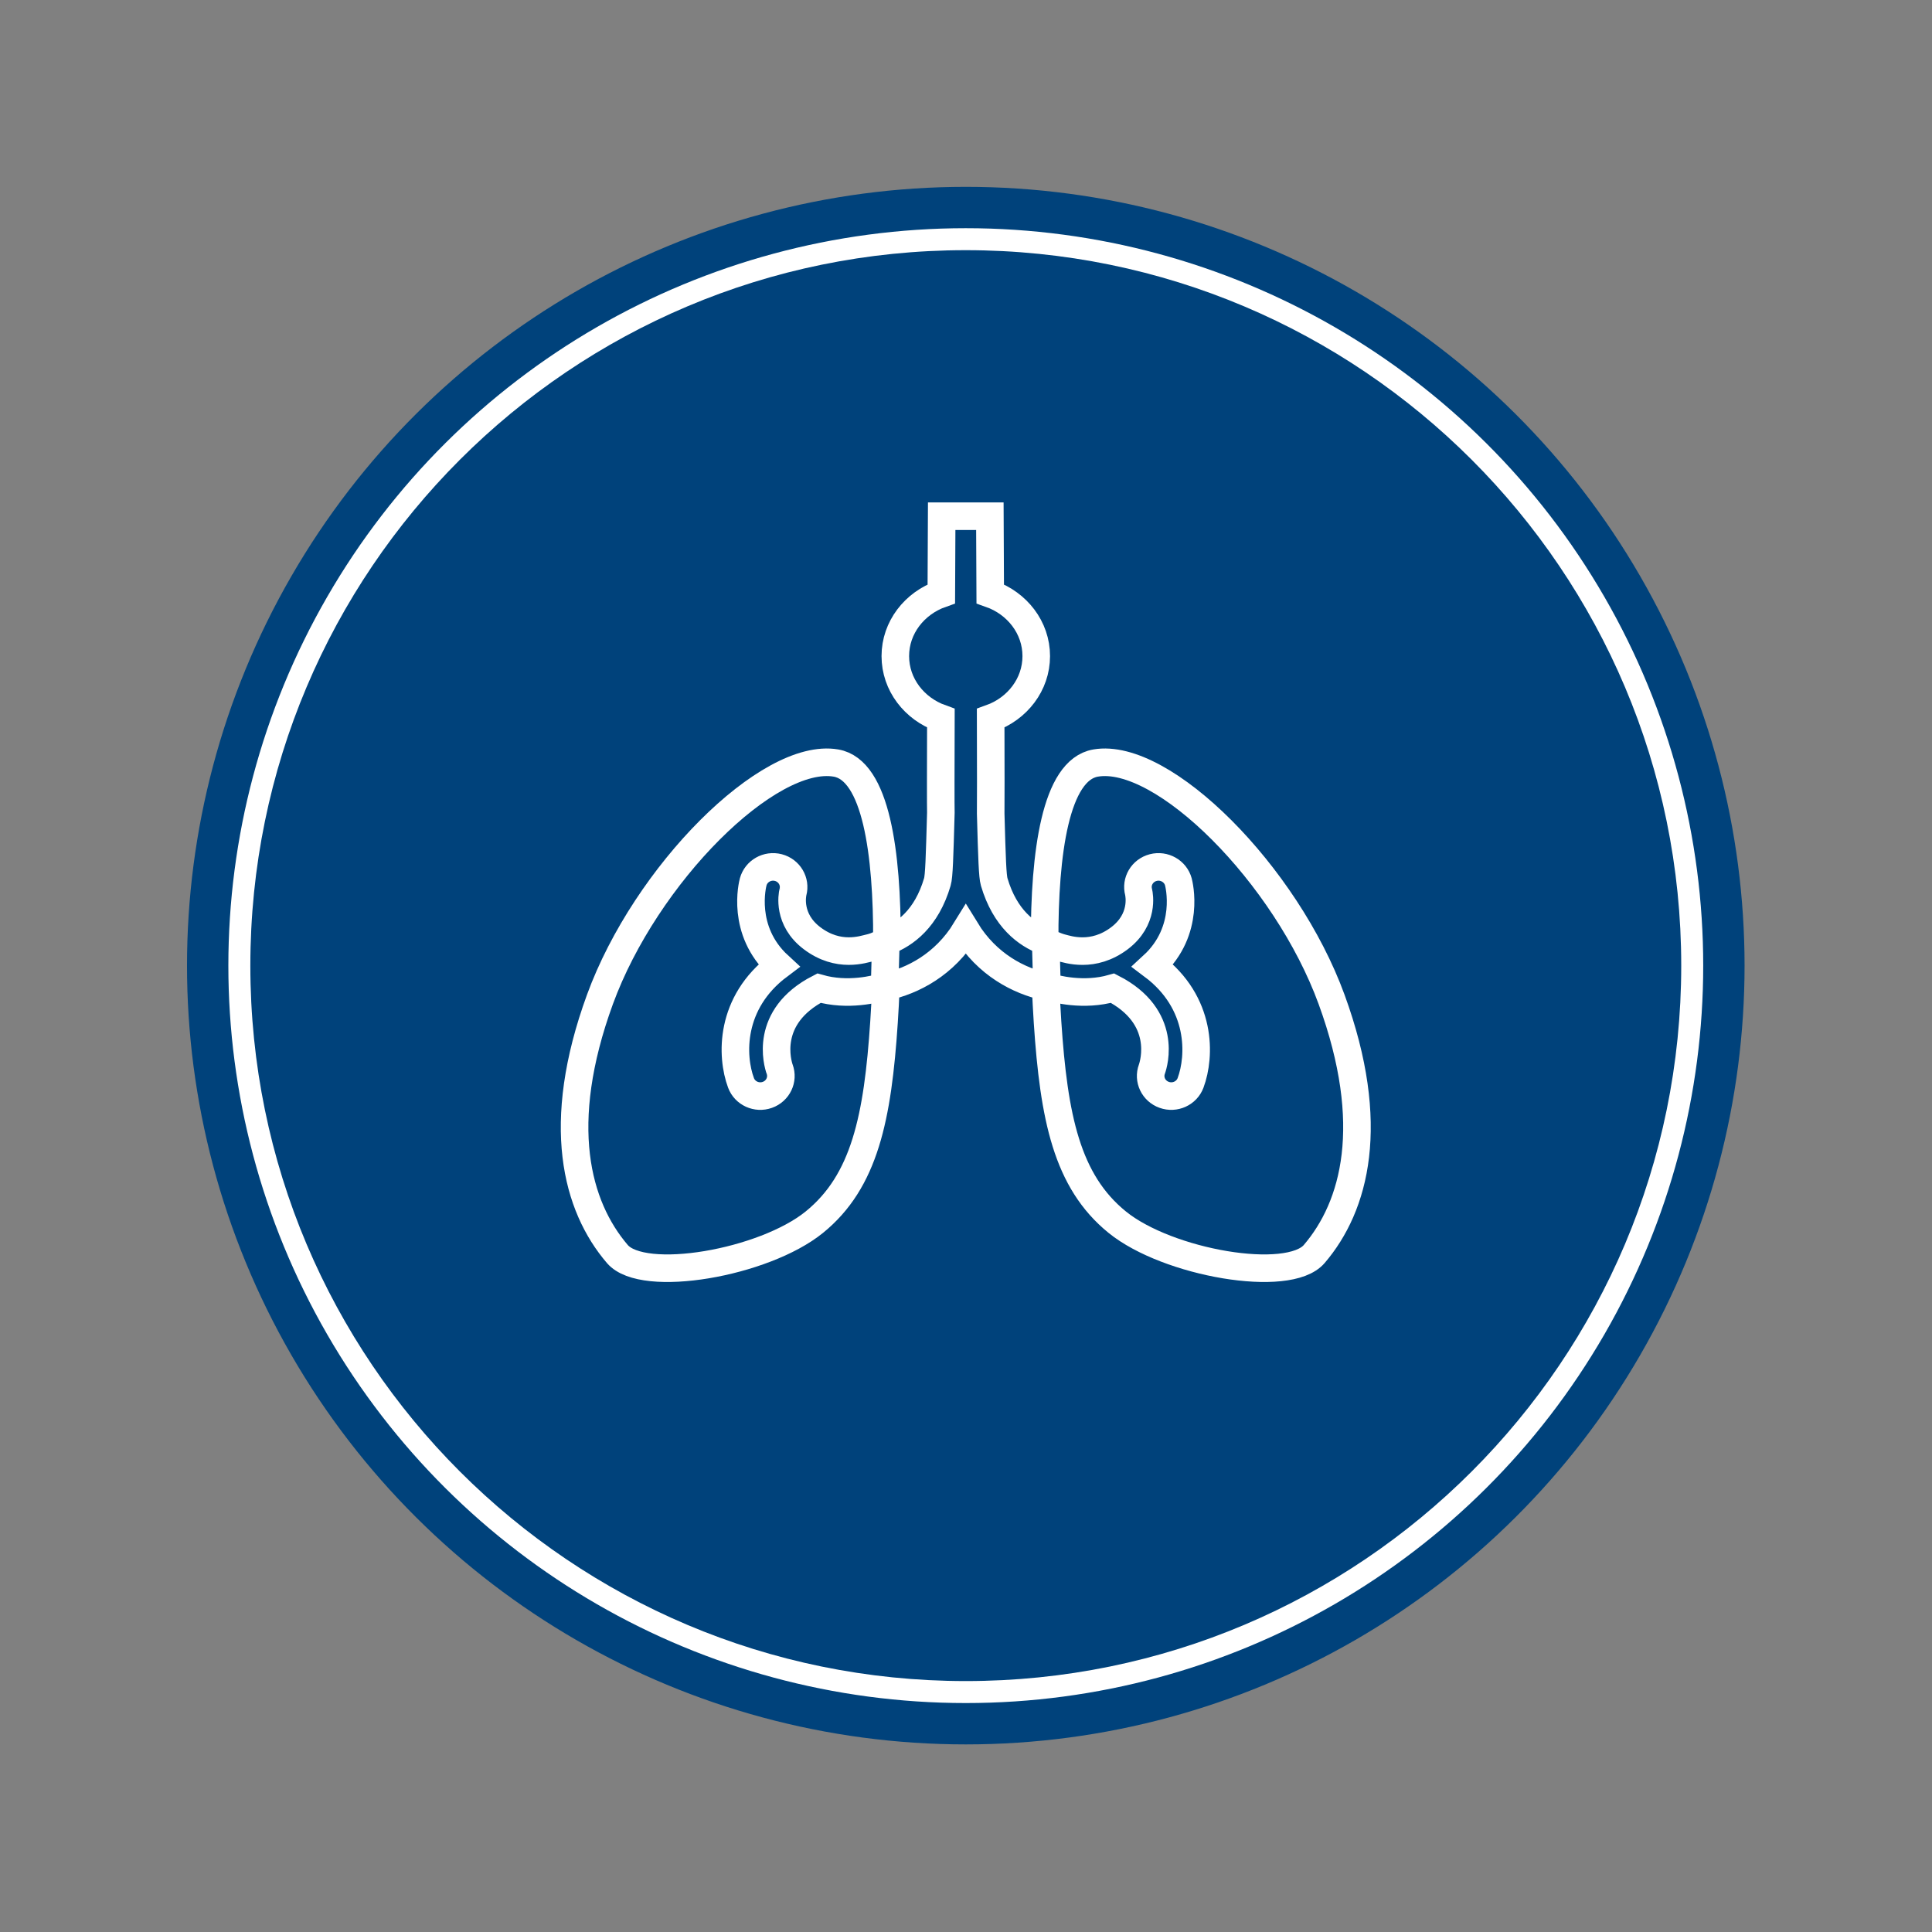
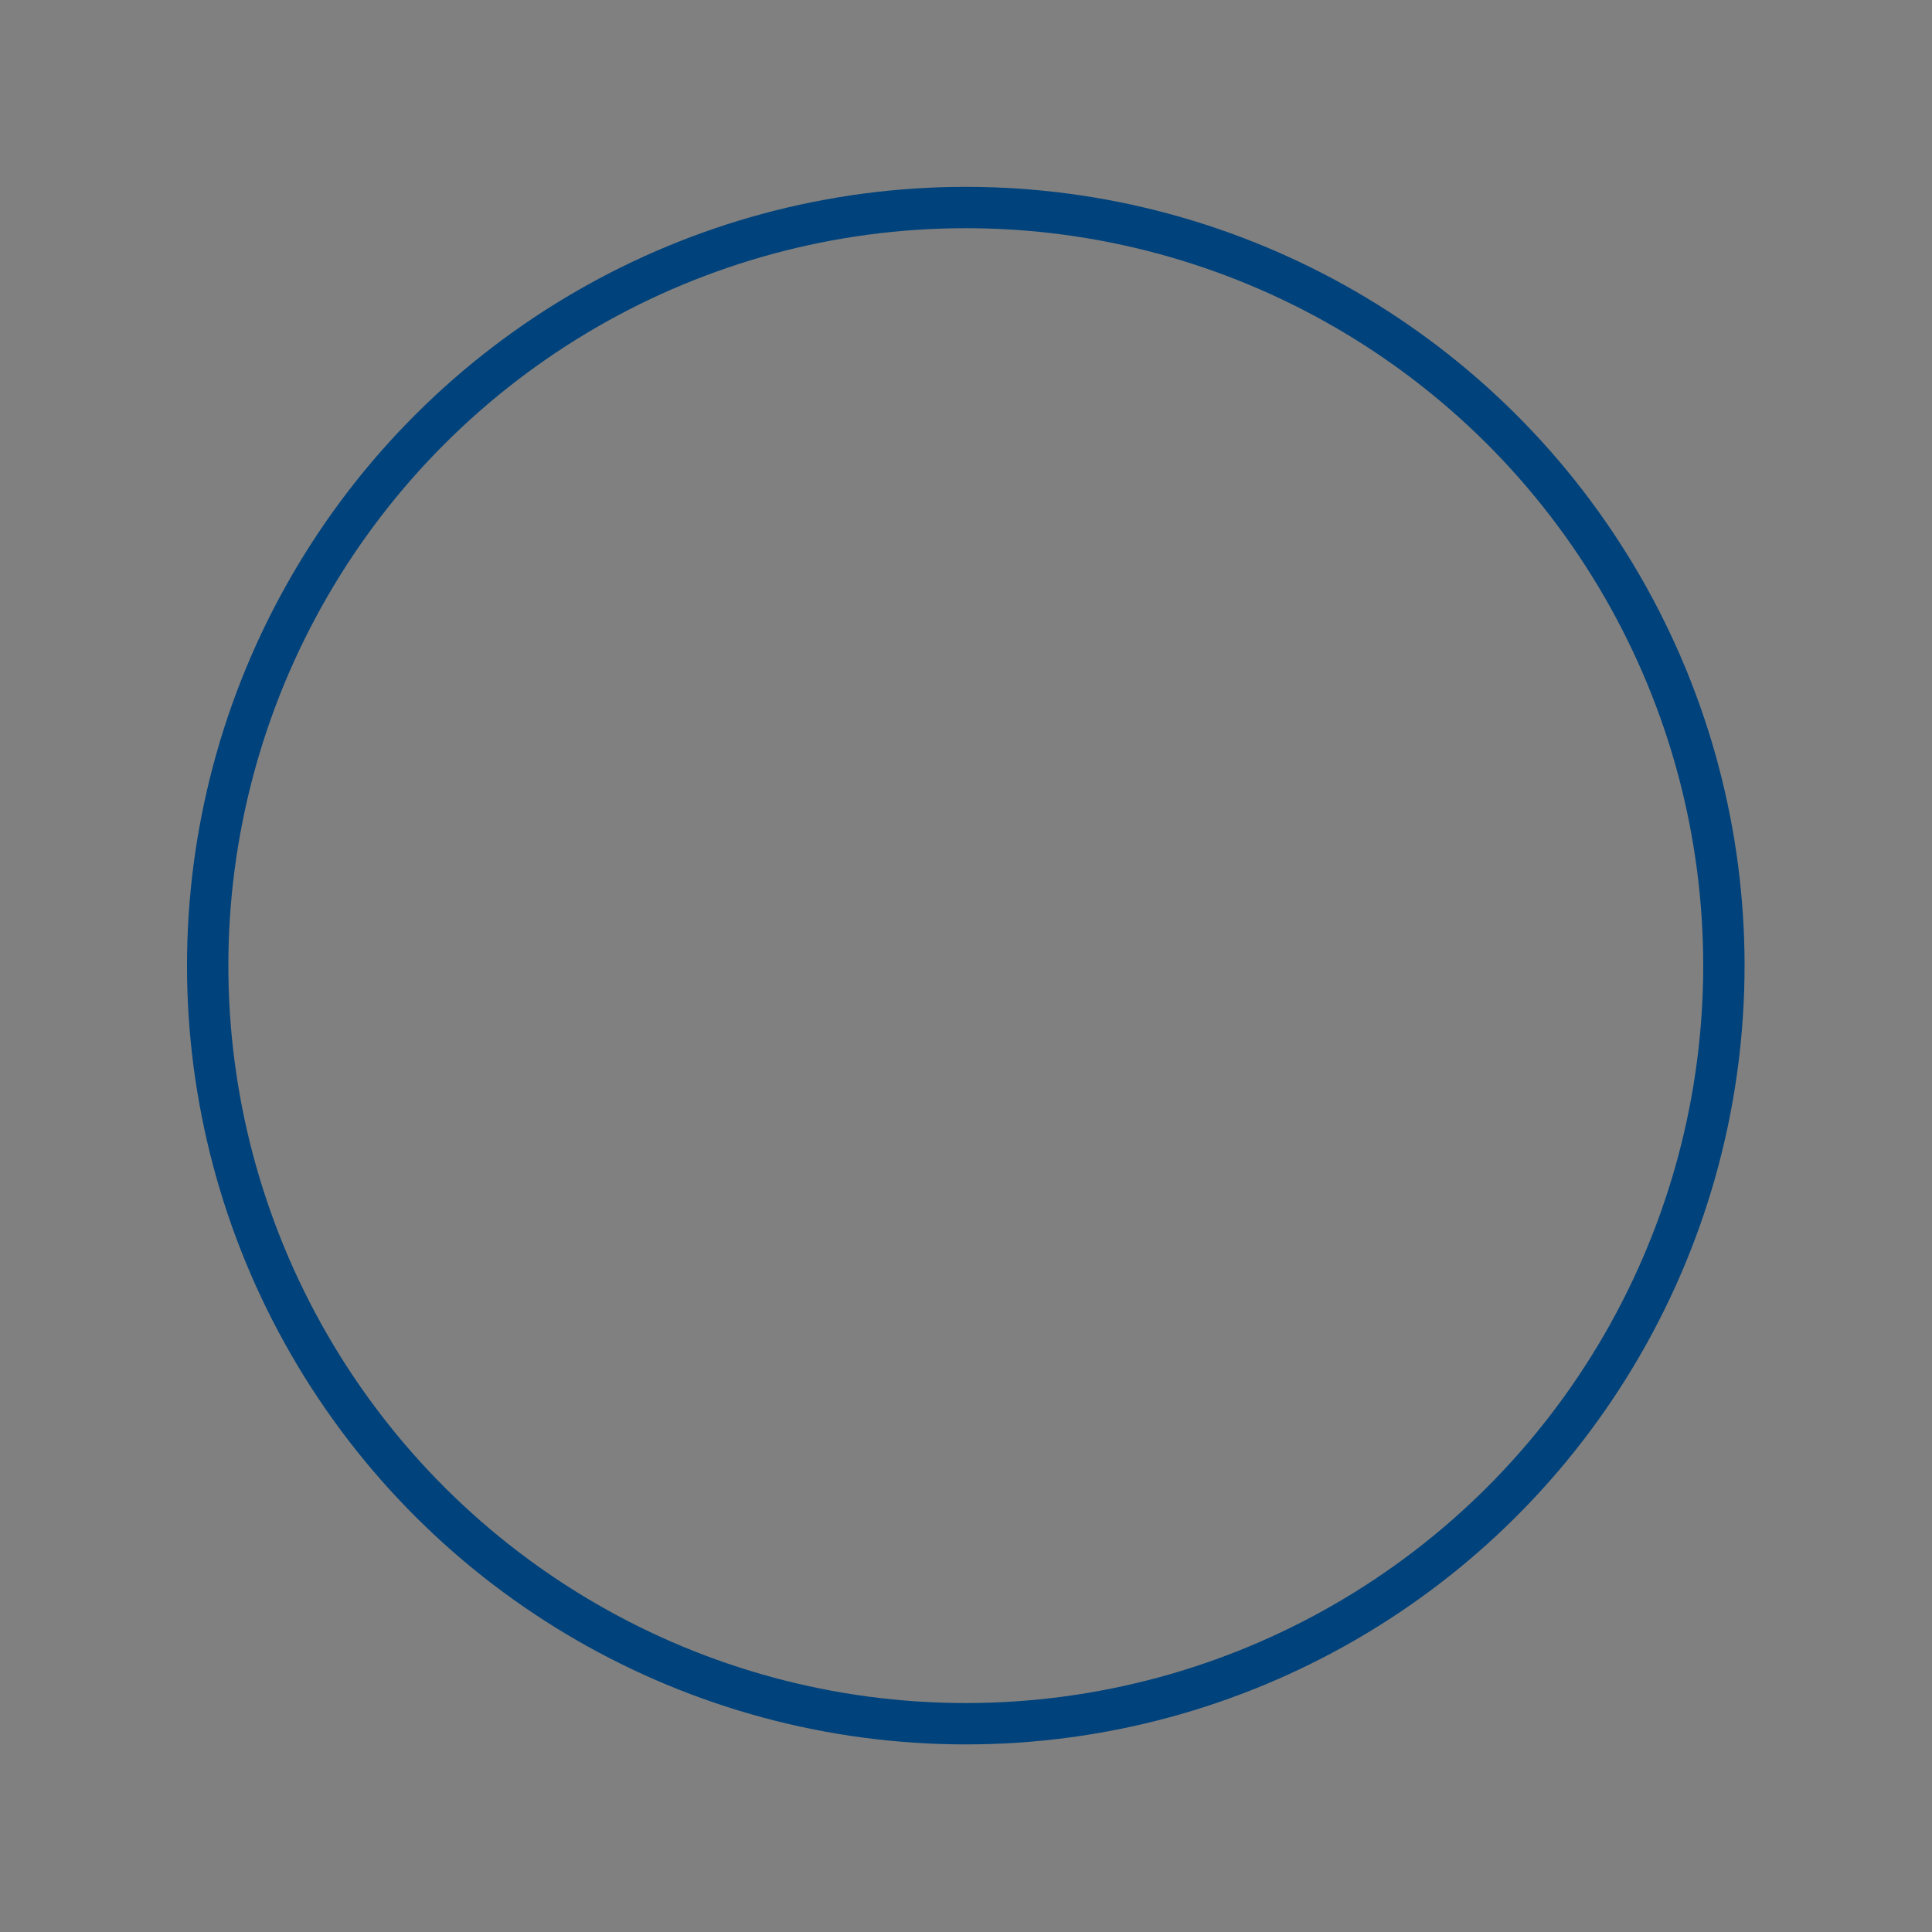
<svg xmlns="http://www.w3.org/2000/svg" xmlns:ns1="http://www.serif.com/" width="100%" height="100%" viewBox="0 0 1168 1168" version="1.1" xml:space="preserve" style="fill-rule:evenodd;clip-rule:evenodd;stroke-miterlimit:10;">
  <rect x="0" y="0" width="1168" height="1168" fill="#808080" stroke="none" />
  <g transform="matrix(1,0,0,1,-28158,-4075.3)">
    <g transform="matrix(8.333,0,0,8.333,27000,0)">
      <g id="_1" ns1:id="1">
        <g transform="matrix(0,-1,-1,0,209.033,504.111)">
-           <path d="M-55,-55C-85.376,-55 -110,-30.376 -110,0C-110,30.376 -85.376,55 -55,55C-24.624,55 0,30.376 0,0C0,-30.376 -24.624,-55 -55,-55" style="fill:white;fill-rule:nonzero;" />
-         </g>
+           </g>
        <g transform="matrix(0,-1,-1,0,209.033,504.111)">
          <circle cx="-55" cy="0" r="55" style="fill:none;stroke:rgb(0,66,123);stroke-width:3px;" />
        </g>
        <g transform="matrix(0,-1,-1,0,209.033,507.206)">
-           <path d="M-51.905,-51.905C-80.571,-51.905 -103.81,-28.666 -103.81,0C-103.81,28.667 -80.571,51.905 -51.905,51.905C-23.239,51.905 0,28.667 0,0C0,-28.666 -23.239,-51.905 -51.905,-51.905" style="fill:rgb(0,66,123);fill-rule:nonzero;" />
-         </g>
+           </g>
        <g transform="matrix(1,0,0,1,225.34,541.102)">
-           <path d="M0,26.516C-0.282,27.273 -1.14,27.662 -1.911,27.385C-2.687,27.11 -3.086,26.274 -2.804,25.517L-2.808,25.528C-2.665,25.131 -1.617,21.725 -5.656,19.645C-7.758,20.247 -9.791,19.714 -10.419,19.515L-10.51,16.247C-10.51,16.247 -9.851,16.591 -9.383,16.711C-8.915,16.827 -7.082,17.48 -5.153,16.019C-3.372,14.669 -3.719,12.881 -3.771,12.667L-3.767,12.682C-3.979,11.904 -3.507,11.104 -2.709,10.896C-1.916,10.69 -1.097,11.152 -0.884,11.932C-0.845,12.084 0.03,15.462 -2.744,18.009C0.849,20.702 0.719,24.585 0,26.516ZM-22.197,19.515C-22.823,19.714 -24.856,20.247 -26.96,19.645C-30.997,21.725 -29.949,25.131 -29.81,25.528L-29.812,25.517C-29.532,26.274 -29.929,27.11 -30.703,27.385C-31.476,27.662 -32.332,27.273 -32.614,26.516C-33.333,24.585 -33.464,20.702 -29.873,18.009C-32.644,15.462 -31.771,12.084 -31.73,11.932C-31.517,11.152 -30.703,10.69 -29.905,10.896C-29.11,11.104 -28.638,11.904 -28.847,12.682L-28.845,12.667C-28.897,12.881 -29.246,14.669 -27.463,16.019C-25.536,17.48 -23.738,16.823 -23.233,16.711C-22.728,16.598 -22.106,16.247 -22.106,16.247L-22.197,19.515ZM10.232,20.462C6.922,11.392 -2.007,2.471 -6.887,3.312C-9.813,3.814 -10.606,9.871 -10.588,16.232C-11.888,15.746 -13.462,14.602 -14.246,11.937C-14.367,11.525 -14.411,10.238 -14.5,6.987C-14.489,6.508 -14.493,3.598 -14.502,0.063C-12.573,-0.628 -11.195,-2.379 -11.195,-4.446C-11.195,-6.525 -12.59,-8.284 -14.534,-8.967C-14.549,-12.183 -14.56,-14.597 -14.56,-14.597L-18.056,-14.597C-18.056,-14.597 -18.067,-12.18 -18.082,-8.967C-20.025,-8.282 -21.419,-6.525 -21.419,-4.446C-21.419,-2.381 -20.043,-0.63 -18.114,0.063C-18.125,3.565 -18.13,6.443 -18.116,6.92C-18.208,10.168 -18.246,11.525 -18.37,11.937C-19.152,14.604 -20.725,15.746 -22.026,16.232C-22.008,9.871 -22.804,3.814 -25.727,3.312C-30.607,2.471 -39.537,11.392 -42.849,20.462C-46.16,29.533 -44.55,35.468 -41.587,38.931C-39.719,41.113 -30.954,39.59 -27.296,36.623C-23.636,33.654 -22.698,29.024 -22.24,22.111C-22.186,21.274 -22.138,20.414 -22.102,19.541C-20.171,19.118 -17.861,17.954 -16.307,15.419C-14.755,17.954 -12.443,19.116 -10.515,19.541C-10.476,20.414 -10.428,21.274 -10.376,22.111C-9.916,29.024 -8.98,33.654 -5.318,36.623C-1.66,39.59 7.104,41.113 8.972,38.931C11.936,35.468 13.544,29.533 10.232,20.462Z" style="fill:none;fill-rule:nonzero;stroke:white;stroke-width:2px;stroke-miterlimit:4;" />
-         </g>
+           </g>
      </g>
    </g>
  </g>
</svg>